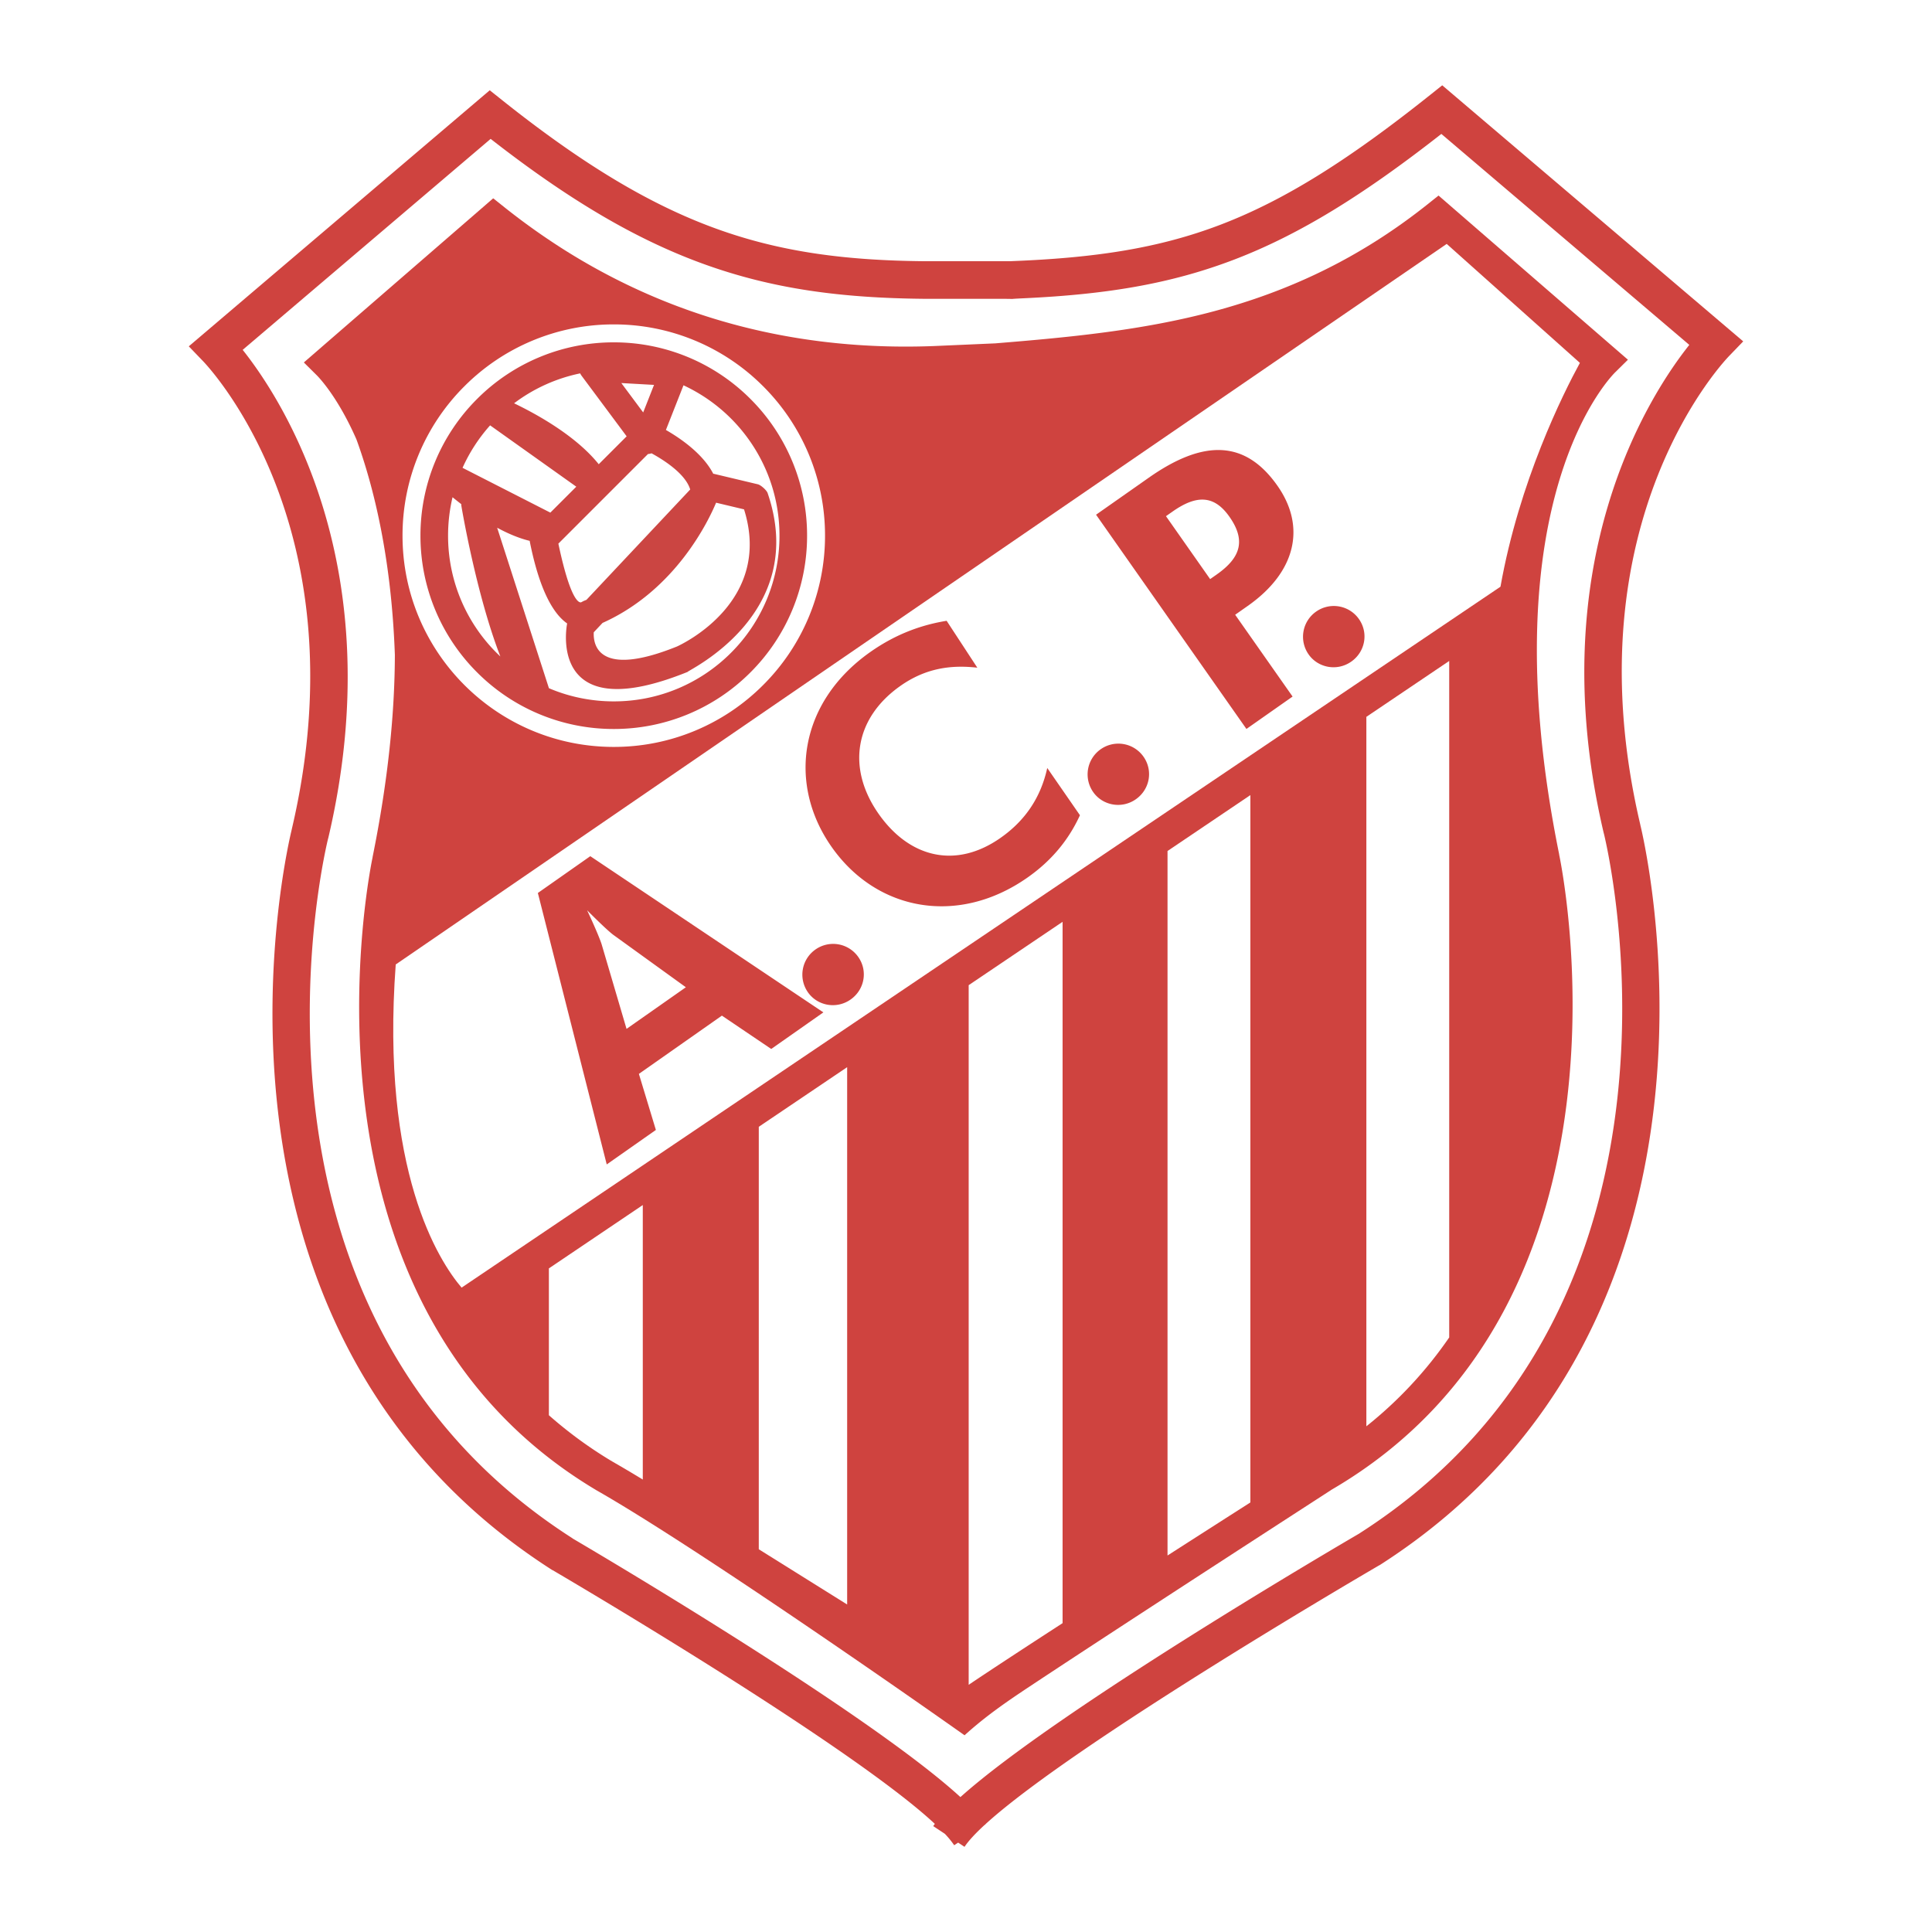
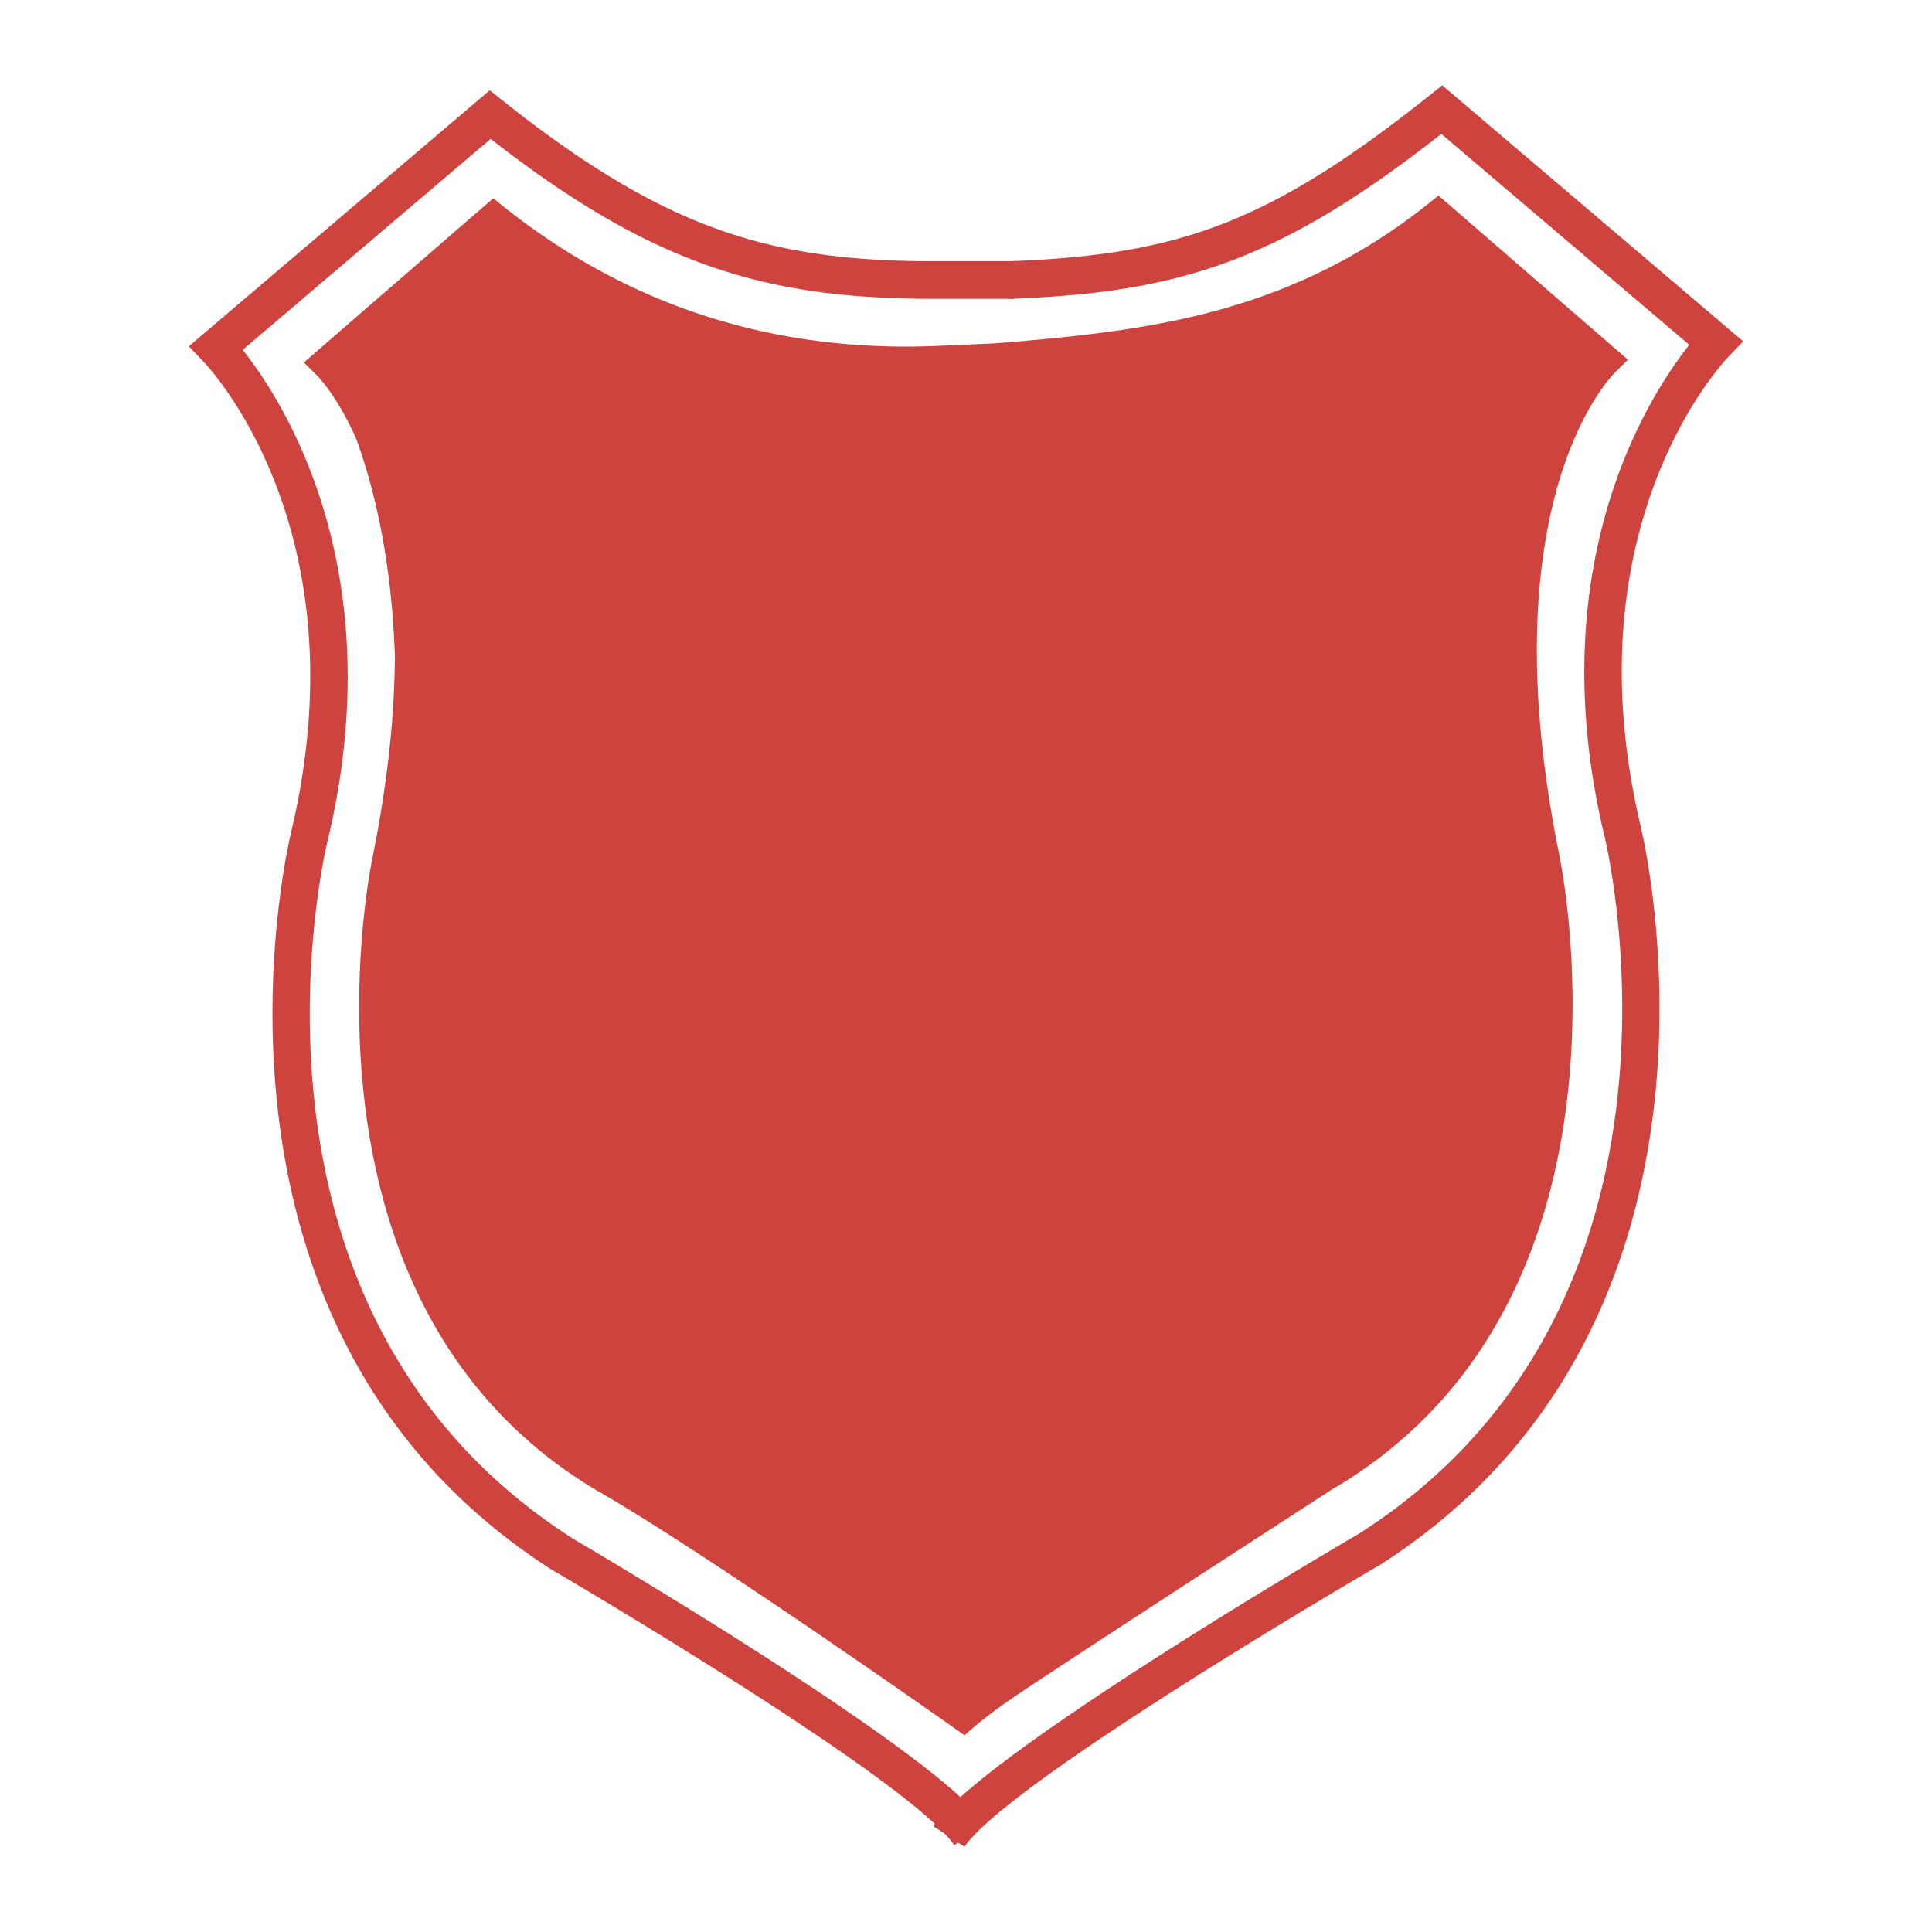
<svg xmlns="http://www.w3.org/2000/svg" width="2500" height="2500" viewBox="0 0 192.756 192.741">
  <path fill="#fff" d="M0 192.741h192.756V0H0v192.741z" />
  <path d="M59.401 148.612c-31.625-18.93-22.308-62.708-22.225-63.099l-.005-.001c1.582-7.808 2.21-14.496 2.225-20.18-.345-9.681-2.112-16.771-3.83-21.491-1.978-4.515-3.986-6.432-4.001-6.446l-1.252-1.24 18.894-16.376 1.063.845.021.018a67.443 67.443 0 0 0 5.965 4.25 63.013 63.013 0 0 0 6.045 3.373c10.393 5.073 20.993 6.63 30.854 6.254l6.222-.273v-.003c7.27-.594 14.594-1.277 21.781-3.208 7.162-1.924 14.295-5.098 21.303-10.686l1.062-.847 18.895 16.379-1.254 1.24c-.035.036-12.867 12.268-5.604 48.116l-.006.002c.084.392 9.506 44.67-22.764 63.417l.002.006c-.078.05-20.67 13.363-30.088 19.607-2.352 1.559-4.404 2.977-6.469 4.852a1133.316 1133.316 0 0 0-6.657-4.658c-7.743-5.373-22.533-15.5-30.146-19.83l-.031-.021z" fill="#cf433f" />
  <path d="M100.871 26.049c8.281-.321 14.713-1.253 21.025-3.685 6.355-2.449 12.699-6.448 20.789-12.898l1.207-.962 30.029 25.548-1.385 1.436c-.045.048-16.064 16.282-8.879 46.795l-.004.001c.172.696 12.156 49.453-25.998 73.858l-.074.036c-.096.057-30.271 17.612-39.268 25.819l.01.015-.1.065c-.904.833-1.588 1.567-1.993 2.174l-.636-.421-.393.263a9.223 9.223 0 0 0-.934-1.141l-1.159-.769c.049-.071.106-.148.16-.224-8.652-8.072-38.012-25.239-38.105-25.294l-.066-.029C16.944 132.231 28.93 83.474 29.101 82.779l-.003-.001c7.186-30.513-8.834-46.747-8.88-46.795l-1.383-1.437L48.863 8.999l1.207.963c8.076 6.439 14.757 10.433 21.324 12.823 6.531 2.377 13.033 3.19 20.761 3.268h8.718l-.002-.004zm-5.049 153.239c9.739-8.734 38.282-25.413 39.815-26.307l-.002-.004c36.107-23.098 24.414-69.695 24.383-69.83l-.008-.015c-6.369-27.044 4.627-43.823 8.533-48.729l-24.738-21.048c-7.82 6.128-14.143 10.022-20.561 12.496-6.471 2.493-12.939 3.516-21.033 3.897-2.633.123.322.056-3.018.056h-7.068c-8.123-.082-15.001-.953-22.006-3.503-6.63-2.413-13.3-6.311-21.166-12.452l-24.74 21.049c3.906 4.907 14.903 21.686 8.534 48.729l-.008.015c-.032.134-11.725 46.732 24.383 69.829l-.005.008c1.42.833 29.337 17.226 38.705 25.809z" fill="#cf433f" />
-   <path d="M64.131 147.608V120.22l-9.369 6.32v14.65a42.227 42.227 0 0 0 6.305 4.604 128.87 128.87 0 0 1 3.064 1.814zm80.457-14.18V65.936l-8.266 5.576v70.783a41.04 41.04 0 0 0 8.266-8.867zm-19.838 16.464V79.32l-8.266 5.577v70.288a4687.75 4687.75 0 0 1 8.266-5.293zm-18.736 12.043V91.962l-9.369 6.321v69.803c2.197-1.481 5.574-3.69 9.369-6.151zm-30.311-7.373l8.817 5.511v-53.609l-8.816 5.948-.001 42.15z" fill-rule="evenodd" clip-rule="evenodd" fill="#fff" />
-   <path d="M144.338 24.327L39.482 96.218c-1.516 20.63 4.32 29.597 6.571 32.242l103.65-69.932c1.873-10.52 6.246-19.253 7.924-22.33l-13.289-11.871z" fill="#fff" />
  <path d="M53.662 89.086l5.232-3.672 23.254 15.584-5.202 3.65-4.923-3.326-8.281 5.812 1.695 5.593-4.903 3.441-6.872-27.082zm7.528 4.177c-.372-.275-1.252-1.085-2.612-2.45.897 1.913 1.351 3.068 1.45 3.4l2.482 8.431 5.919-4.153-7.239-5.228zM81.359 94.724a3.062 3.062 0 0 1 4.273.749c.966 1.375.636 3.258-.77 4.244-1.405.986-3.308.626-4.252-.719a3.064 3.064 0 0 1 .749-4.274zM89.848 68.414c-4.575 3.21-5.397 8.205-2.187 12.779 3.106 4.424 7.742 5.499 12.165 2.393 2.453-1.72 4.01-4.017 4.658-6.971l3.262 4.714c-1.145 2.5-2.867 4.558-5.23 6.215-6.906 4.847-15.037 3.371-19.547-3.056-4.428-6.309-3.235-14.464 3.88-19.458 2.691-1.888 5.274-2.72 7.596-3.1l3.062 4.679c-2.573-.293-5.119.021-7.659 1.805zM109.818 74.744a3.062 3.062 0 0 1 4.273.749c.965 1.375.637 3.257-.77 4.243-1.406.986-3.309.626-4.252-.718a3.064 3.064 0 0 1 .749-4.274zM109.354 51.345l5.262-3.693c5.471-3.841 9.625-3.768 12.836.806 2.855 4.066 1.879 8.588-2.965 11.988l-1.254.881 5.729 8.161-4.605 3.232-15.003-21.375zm12.039 5.963c2.391-1.679 2.928-3.394 1.27-5.756-1.51-2.152-3.256-2.222-5.676-.522l-.658.461 4.406 6.278.658-.461zM131.311 61.011a3.062 3.062 0 0 1 4.273.749c.965 1.374.637 3.257-.77 4.243-1.406.987-3.309.627-4.252-.718a3.062 3.062 0 0 1 .749-4.274z" fill-rule="evenodd" clip-rule="evenodd" fill="#cf433f" />
-   <path d="M82.313 53.436v.001a21.013 21.013 0 0 1-6.174 14.902 21.007 21.007 0 0 1-14.899 6.174h-.003c-5.821 0-11.09-2.359-14.904-6.174s-6.173-9.083-6.173-14.902v-.003a21.01 21.01 0 0 1 6.173-14.903 21.014 21.014 0 0 1 14.903-6.173h.003a20.998 20.998 0 0 1 14.901 6.174 21.016 21.016 0 0 1 6.173 14.901v.003z" fill="#fff" />
-   <path d="M58.511 59.838l10.351-11.009c-.468-1.547-2.571-2.905-3.858-3.611a1.494 1.494 0 0 1-.356.074l-8.939 8.939c1.377 6.521 2.298 5.84 2.3 5.839.012-.008.235-.124.248-.129l.254-.103zm.729 3.236c-.064 1.165.354 4.625 8.301 1.42.685-.313 9.558-4.571 6.692-13.683l-2.788-.664c-.759 1.816-4.051 8.736-11.327 11.993l-.878.934zM45.151 49.601a16.59 16.59 0 0 0-.447 3.834v.003a16.483 16.483 0 0 0 5.217 12.052c-2.427-6.247-3.88-14.963-3.885-14.996a1.005 1.005 0 0 1-.014-.202 36.018 36.018 0 0 1-.871-.691zm3.748-7.171a16.541 16.541 0 0 0-2.751 4.237l8.76 4.47 2.589-2.588-8.598-6.119zm8.986-5.186a16.445 16.445 0 0 0-6.595 2.985c2.394 1.152 6.211 3.293 8.446 6.08l2.785-2.785-4.493-6.038a1.336 1.336 0 0 1-.143-.242zm.177 32.42a16.58 16.58 0 0 0 3.175.306h.003c4.563 0 8.696-1.851 11.687-4.843a16.478 16.478 0 0 0 4.842-11.689v-.003c0-4.565-1.85-8.697-4.841-11.689a16.581 16.581 0 0 0-4.736-3.312l-1.754 4.456c1.448.832 3.692 2.369 4.725 4.371a.647.647 0 0 1 .105.015l4.341 1.034c.297.07.867.579.973.866 4.171 12.166-8.089 17.75-7.964 17.845a.728.728 0 0 0-.049.022c-3.323 1.34-5.746 1.785-7.509 1.68-1.137-.067-1.998-.363-2.649-.794-2.64-1.745-1.833-5.707-1.829-5.726l.002-.009c-1.276-.885-2.71-3.084-3.721-8.144a.543.543 0 0 1-.01-.095c-1.083-.259-2.196-.739-3.251-1.31l5.164 16.009a16.29 16.29 0 0 0 3.296 1.01zm22.461-16.228v.001a19.24 19.24 0 0 1-5.649 13.638 19.226 19.226 0 0 1-13.634 5.649h-.003a19.23 19.23 0 0 1-13.639-5.65 19.23 19.23 0 0 1-5.649-13.636v-.003a19.224 19.224 0 0 1 5.65-13.638 19.232 19.232 0 0 1 13.637-5.648h.003a19.225 19.225 0 0 1 13.635 5.648 19.23 19.23 0 0 1 5.649 13.636v.003zM61.99 38.21l2.181 2.931 1.082-2.748-3.263-.183z" fill="#cb4542" />
</svg>